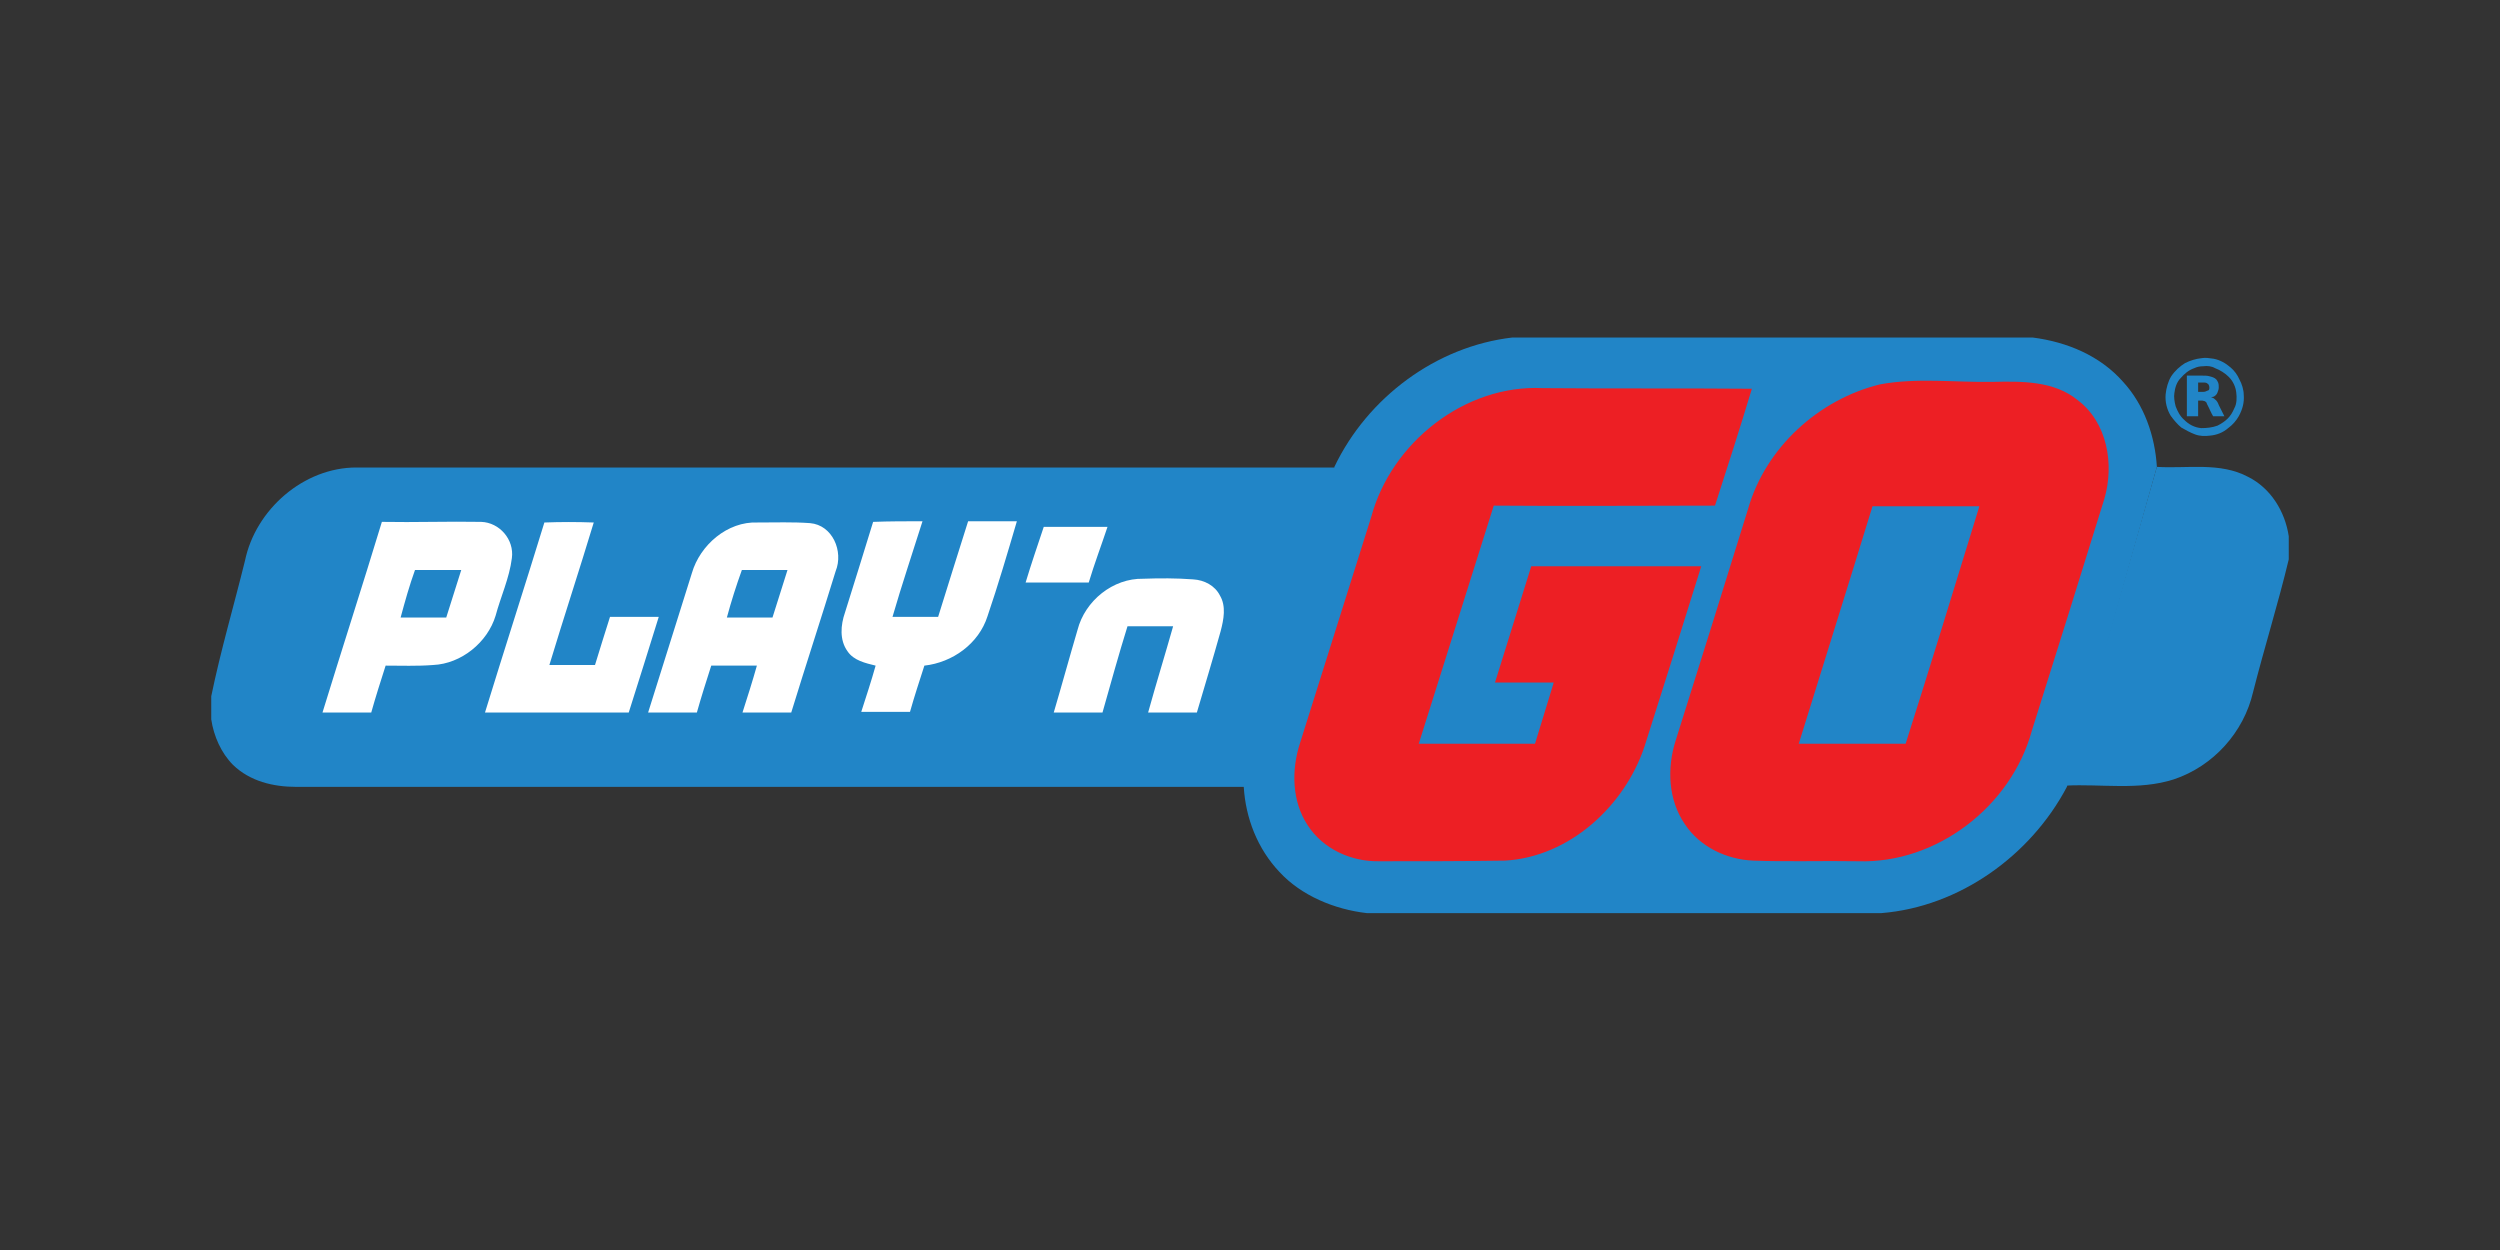
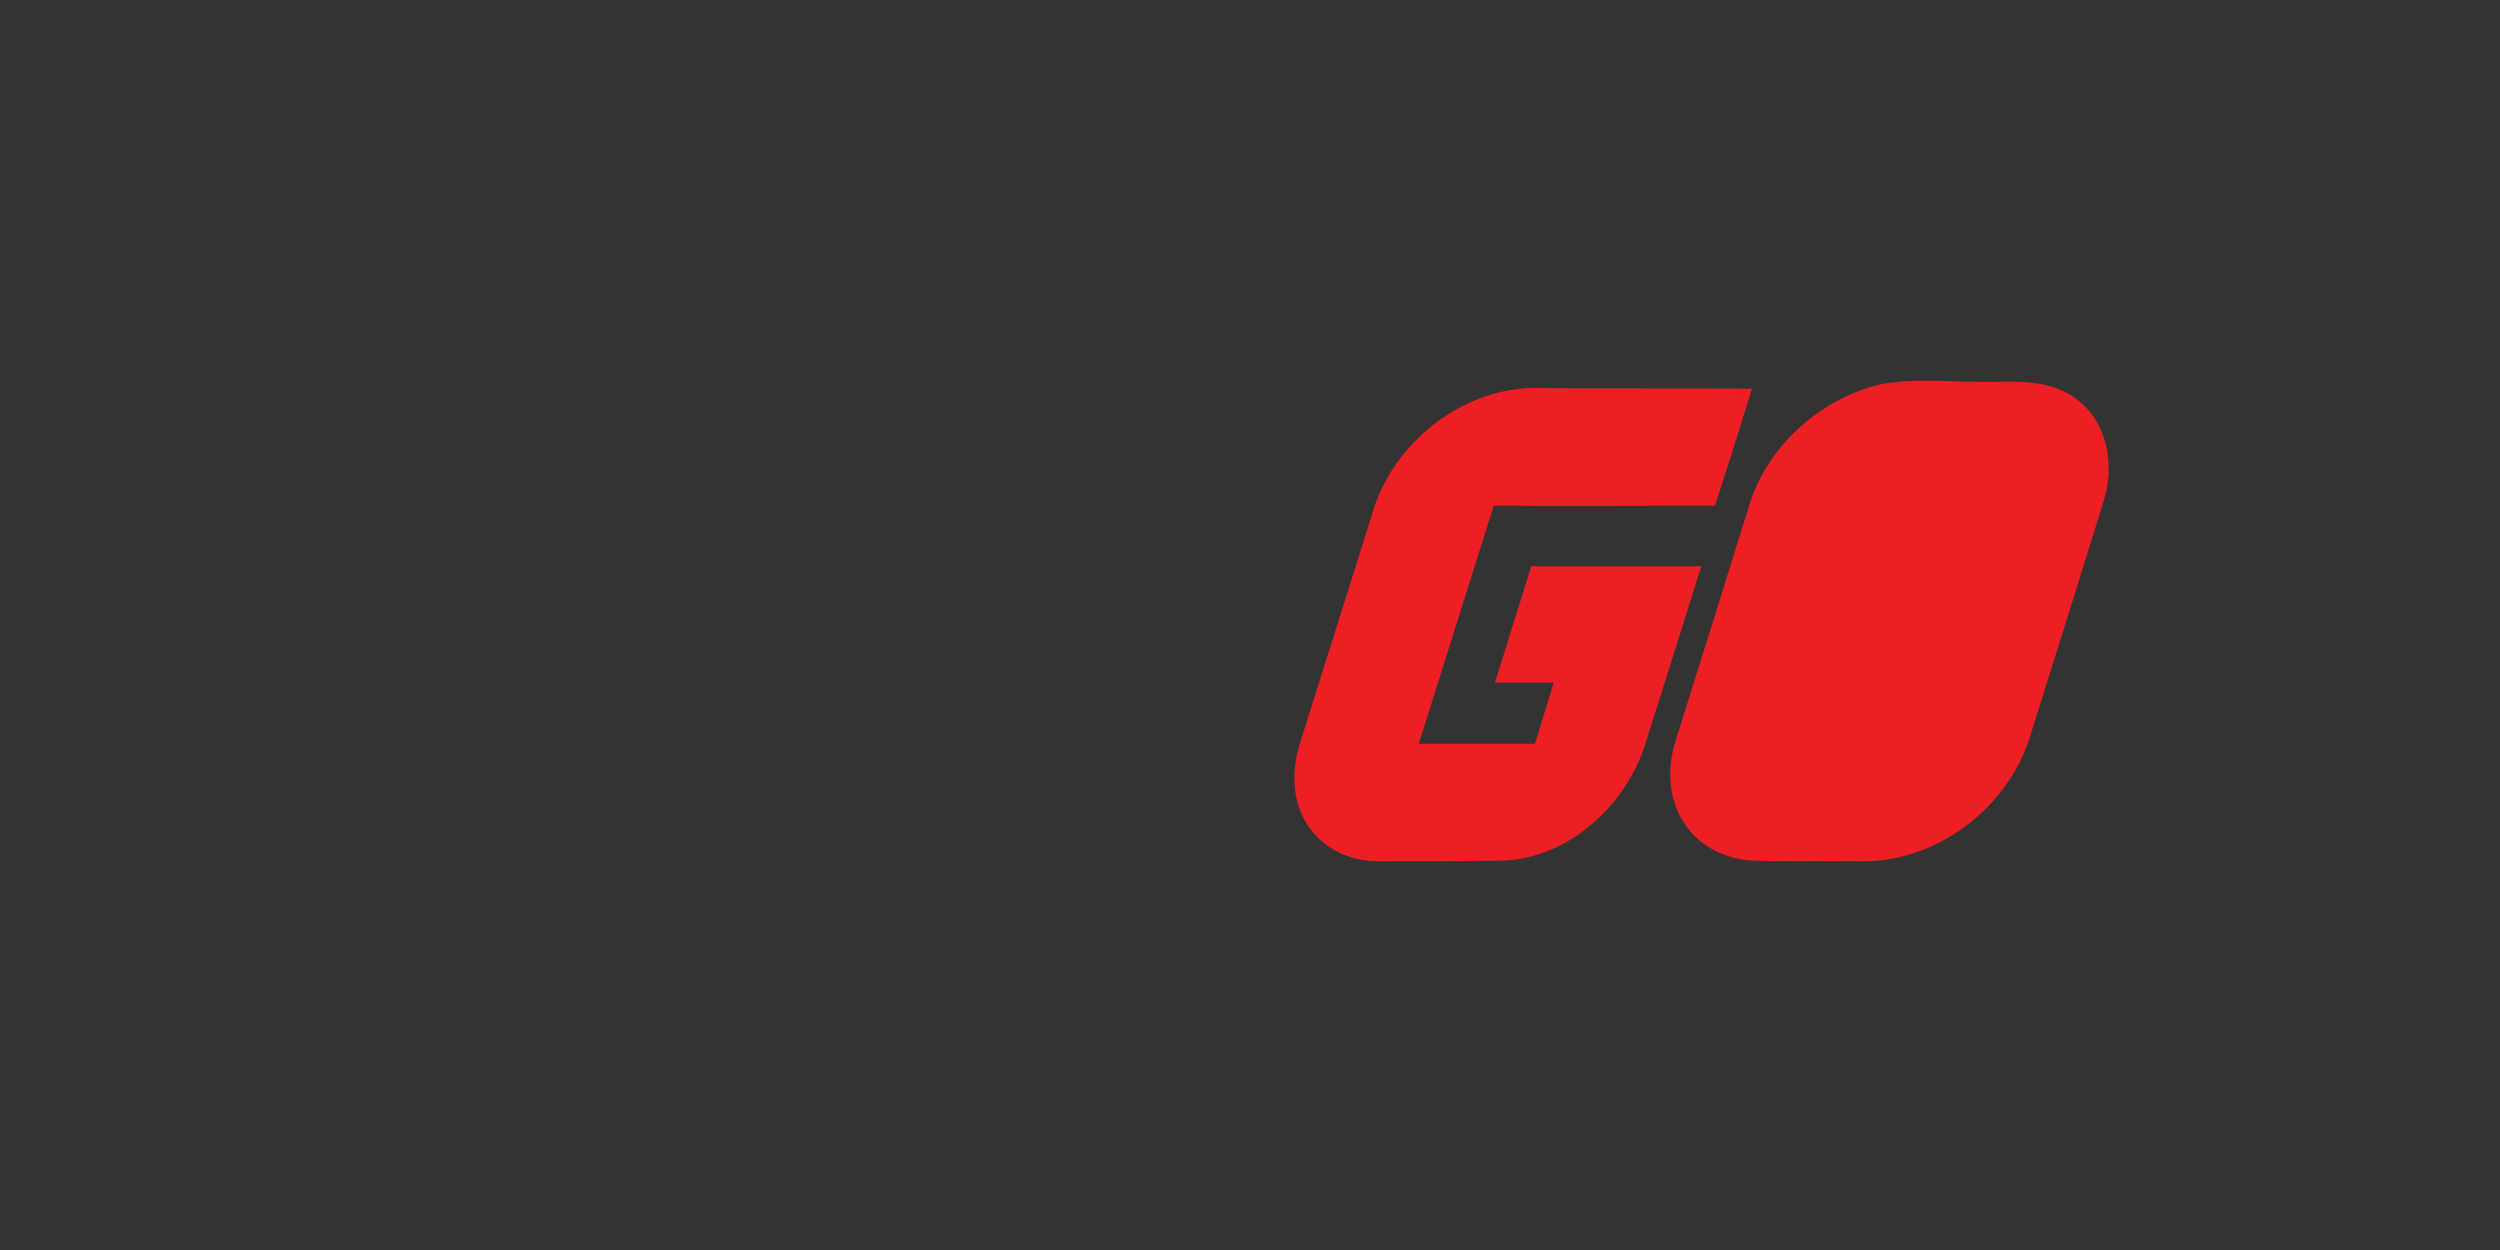
<svg xmlns="http://www.w3.org/2000/svg" width="60" height="30" viewBox="0 0 60 30" fill="none">
  <rect x="0" y="0" width="60" height="30" fill="#333333" stroke="none" />
-   <path d="M51.765 11.205C51.72 10.47 51.465 9.72 50.955 9.165C50.4 8.535 49.605 8.205 48.78 8.1H36.3C34.47 8.31 32.82 9.54 32.025 11.205V11.22C24.195 11.22 16.365 11.22 8.55 11.22C7.29 11.22 6.135 12.225 5.88 13.455C5.61 14.55 5.295 15.615 5.07 16.71V17.265C5.13 17.67 5.31 18.075 5.595 18.36C6 18.75 6.555 18.885 7.11 18.885C14.685 18.885 22.275 18.885 29.85 18.885C29.895 19.635 30.18 20.37 30.705 20.925C31.23 21.495 32.025 21.825 32.805 21.915H45.15C47.025 21.765 48.735 20.535 49.605 18.885L51.765 11.205Z" fill="#2185C7" />
-   <path d="M52.35 10.26C52.455 10.32 52.56 10.38 52.68 10.425C52.8 10.47 52.92 10.47 53.04 10.455C53.205 10.44 53.355 10.38 53.475 10.275C53.58 10.2 53.67 10.095 53.73 9.99C53.82 9.825 53.865 9.66 53.85 9.48C53.85 9.36 53.805 9.21 53.745 9.105C53.7 9 53.625 8.895 53.535 8.82C53.415 8.715 53.28 8.64 53.13 8.61C53.025 8.595 52.935 8.58 52.845 8.595C52.695 8.61 52.56 8.655 52.44 8.715C52.32 8.79 52.2 8.895 52.11 9.03C52.035 9.15 51.99 9.315 51.975 9.465C51.96 9.645 52.005 9.825 52.095 9.975C52.17 10.08 52.26 10.185 52.35 10.26ZM52.185 9.435C52.2 9.3 52.245 9.165 52.335 9.075C52.425 8.97 52.53 8.88 52.665 8.835C52.725 8.805 52.8 8.79 52.875 8.79C52.98 8.775 53.085 8.79 53.16 8.835C53.28 8.88 53.4 8.955 53.49 9.045C53.595 9.15 53.655 9.285 53.67 9.42C53.685 9.54 53.685 9.69 53.625 9.795C53.58 9.9 53.535 9.975 53.46 10.05C53.4 10.11 53.31 10.17 53.22 10.215C53.1 10.26 52.965 10.275 52.83 10.275C52.665 10.26 52.53 10.185 52.425 10.08C52.32 9.99 52.26 9.87 52.215 9.75C52.185 9.63 52.17 9.525 52.185 9.435ZM52.755 9.99C52.755 9.87 52.755 9.75 52.755 9.615C52.785 9.615 52.815 9.615 52.86 9.615C52.875 9.615 52.905 9.63 52.92 9.63C52.935 9.645 52.965 9.66 52.965 9.69C52.98 9.72 52.995 9.75 53.01 9.78C53.04 9.84 53.07 9.915 53.115 9.99C53.205 9.99 53.295 9.99 53.385 9.99C53.34 9.9 53.295 9.81 53.25 9.72C53.235 9.675 53.205 9.615 53.16 9.585C53.13 9.555 53.1 9.54 53.07 9.54C53.085 9.525 53.1 9.525 53.115 9.525C53.16 9.51 53.205 9.465 53.22 9.42C53.235 9.375 53.25 9.345 53.25 9.3C53.25 9.255 53.25 9.225 53.235 9.18C53.22 9.15 53.205 9.12 53.19 9.105C53.145 9.06 53.085 9.045 53.025 9.03C52.98 9.015 52.92 9.015 52.86 9.015C52.74 9.015 52.605 9.015 52.485 9.015C52.485 9.345 52.485 9.675 52.485 9.99C52.59 9.99 52.68 9.99 52.755 9.99ZM52.755 9.18C52.785 9.18 52.815 9.18 52.86 9.18C52.905 9.18 52.935 9.18 52.965 9.195C52.98 9.21 53.01 9.225 53.01 9.24C53.025 9.27 53.025 9.3 53.025 9.315C53.025 9.345 53.01 9.375 52.98 9.375C52.95 9.39 52.92 9.405 52.875 9.405C52.83 9.405 52.8 9.405 52.755 9.405C52.755 9.345 52.755 9.27 52.755 9.18Z" fill="#2185C7" />
-   <path d="M49.575 18.855C50.43 18.81 51.33 18.975 52.17 18.705C53.115 18.39 53.85 17.58 54.075 16.605C54.345 15.54 54.675 14.49 54.93 13.425V12.87C54.84 12.27 54.495 11.715 53.955 11.445C53.28 11.085 52.5 11.25 51.765 11.205L49.575 18.855Z" fill="#2185C7" />
-   <path d="M10.395 15.96C10.02 15.99 9.615 15.975 9.255 15.975C9.135 16.35 9.015 16.725 8.91 17.1C8.52 17.1 8.13 17.1 7.74 17.1C8.205 15.585 8.7 14.055 9.165 12.525C9.96 12.54 10.755 12.51 11.55 12.525C11.985 12.54 12.345 12.945 12.285 13.395C12.225 13.875 12.015 14.325 11.895 14.775C11.7 15.42 11.07 15.93 10.395 15.96ZM11.64 17.1C12.105 15.585 12.6 14.055 13.065 12.54C13.455 12.525 13.845 12.525 14.25 12.54C13.905 13.68 13.53 14.82 13.185 15.96C13.56 15.96 13.92 15.96 14.28 15.96C14.4 15.57 14.52 15.18 14.64 14.805C15.03 14.805 15.42 14.805 15.81 14.805C15.57 15.57 15.33 16.35 15.09 17.1C13.935 17.1 12.795 17.1 11.64 17.1ZM20.055 13.71C19.71 14.835 19.335 15.975 18.99 17.1C18.6 17.1 18.21 17.1 17.82 17.1C17.94 16.725 18.06 16.35 18.165 15.975C17.79 15.975 17.43 15.975 17.07 15.975C16.95 16.35 16.83 16.725 16.725 17.1C16.335 17.1 15.945 17.1 15.555 17.1C15.9 15.99 16.26 14.865 16.605 13.755C16.8 13.08 17.46 12.51 18.18 12.54C18.6 12.54 19.035 12.525 19.44 12.555C19.98 12.6 20.25 13.23 20.055 13.71ZM23.7 14.79C23.49 15.45 22.86 15.9 22.185 15.975C22.065 16.35 21.945 16.71 21.84 17.085C21.45 17.085 21.06 17.085 20.67 17.085C20.79 16.71 20.91 16.35 21.015 15.975C20.775 15.915 20.49 15.855 20.34 15.63C20.145 15.36 20.175 15 20.28 14.7C20.505 13.98 20.73 13.26 20.955 12.525C21.345 12.51 21.735 12.51 22.14 12.51C21.9 13.275 21.645 14.025 21.42 14.805C21.78 14.805 22.155 14.805 22.515 14.805C22.755 14.04 22.995 13.26 23.235 12.51C23.625 12.51 24.015 12.51 24.405 12.51C24.18 13.275 23.955 14.04 23.7 14.79ZM25.05 12.645C25.56 12.645 26.07 12.645 26.58 12.645C26.43 13.095 26.265 13.53 26.13 13.98C25.62 13.98 25.11 13.98 24.615 13.98C24.75 13.53 24.9 13.095 25.05 12.645ZM29.295 15.15C29.115 15.795 28.92 16.44 28.725 17.1C28.335 17.1 27.945 17.1 27.555 17.1C27.75 16.395 27.96 15.72 28.155 15.03C27.78 15.03 27.42 15.03 27.06 15.03C26.85 15.705 26.655 16.41 26.46 17.1C26.07 17.1 25.68 17.1 25.29 17.1C25.485 16.44 25.665 15.78 25.86 15.12C26.04 14.415 26.715 13.875 27.435 13.89C27.84 13.875 28.23 13.875 28.635 13.905C28.905 13.92 29.16 14.055 29.28 14.295C29.43 14.55 29.37 14.865 29.295 15.15Z" fill="white" />
  <path d="M36.12 20.655C35.115 20.67 34.095 20.67 33.105 20.67C32.445 20.685 31.755 20.385 31.38 19.8C31.005 19.23 30.99 18.48 31.2 17.835C31.77 16.02 32.34 14.22 32.91 12.405C33.39 10.62 35.16 9.225 37.02 9.315C38.7 9.33 40.365 9.315 42.045 9.33C41.76 10.275 41.46 11.205 41.16 12.135C39.405 12.135 37.62 12.15 35.85 12.135C35.25 14.04 34.65 15.945 34.05 17.85C34.995 17.85 35.91 17.85 36.84 17.85C36.99 17.355 37.14 16.875 37.29 16.38C36.825 16.38 36.345 16.38 35.88 16.38C36.165 15.45 36.465 14.52 36.75 13.59C38.115 13.59 39.465 13.59 40.83 13.59C40.38 15.03 39.93 16.47 39.465 17.925C38.985 19.35 37.665 20.565 36.12 20.655ZM48.765 17.535C48.27 19.35 46.485 20.73 44.595 20.67C43.755 20.655 42.9 20.685 42.075 20.655C41.43 20.625 40.8 20.325 40.44 19.785C40.035 19.2 40.005 18.435 40.215 17.775C40.8 15.915 41.385 14.055 41.955 12.21C42.375 10.74 43.65 9.585 45.12 9.225C46.005 9.06 46.92 9.18 47.82 9.165C48.51 9.15 49.29 9.135 49.86 9.6C50.58 10.14 50.745 11.145 50.505 11.97C49.935 13.815 49.35 15.675 48.765 17.535Z" fill="#ED1F24" />
-   <path d="M44.94 12.15C44.355 14.055 43.755 15.96 43.17 17.85C44.025 17.85 44.88 17.85 45.735 17.85C46.335 15.96 46.92 14.055 47.505 12.15C46.665 12.15 45.81 12.15 44.94 12.15ZM9.615 14.82C9.99 14.82 10.35 14.82 10.71 14.82C10.83 14.445 10.95 14.055 11.07 13.68C10.695 13.68 10.335 13.68 9.96 13.68C9.825 14.055 9.72 14.43 9.615 14.82ZM17.445 14.82C17.805 14.82 18.18 14.82 18.54 14.82C18.66 14.445 18.78 14.055 18.9 13.68C18.54 13.68 18.165 13.68 17.805 13.68C17.67 14.055 17.55 14.43 17.445 14.82Z" fill="#2185C7" />
</svg>